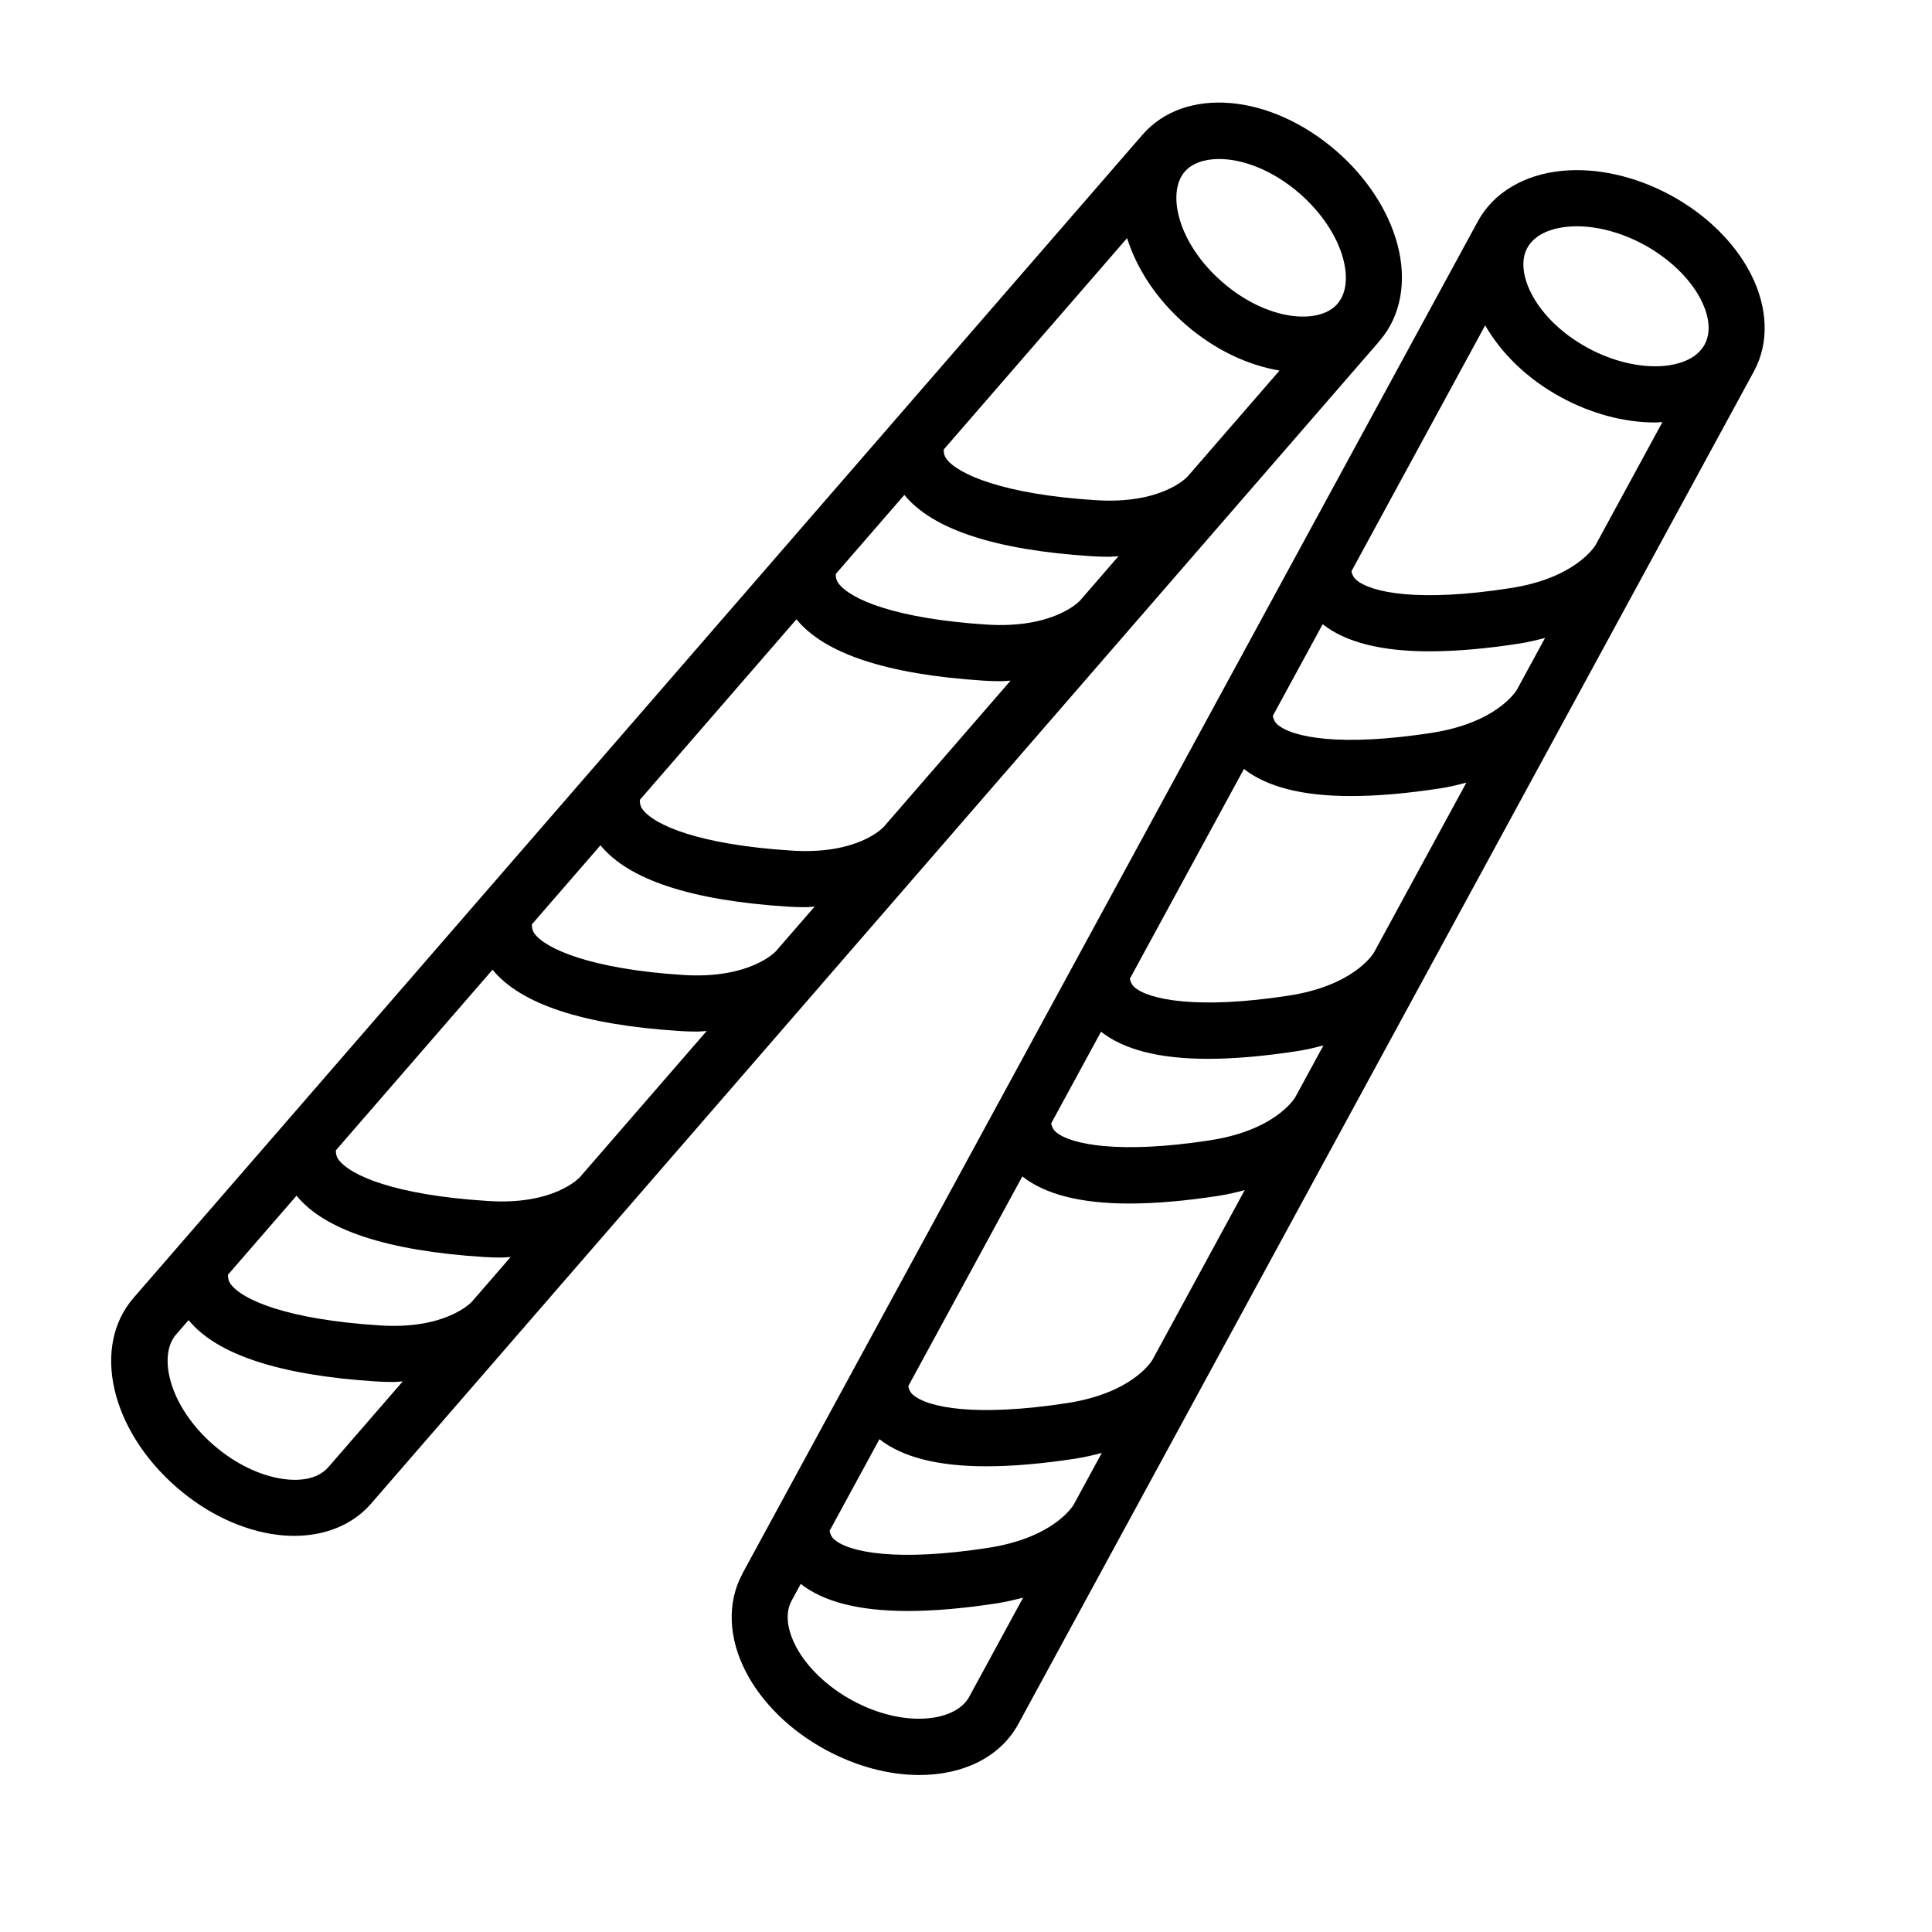
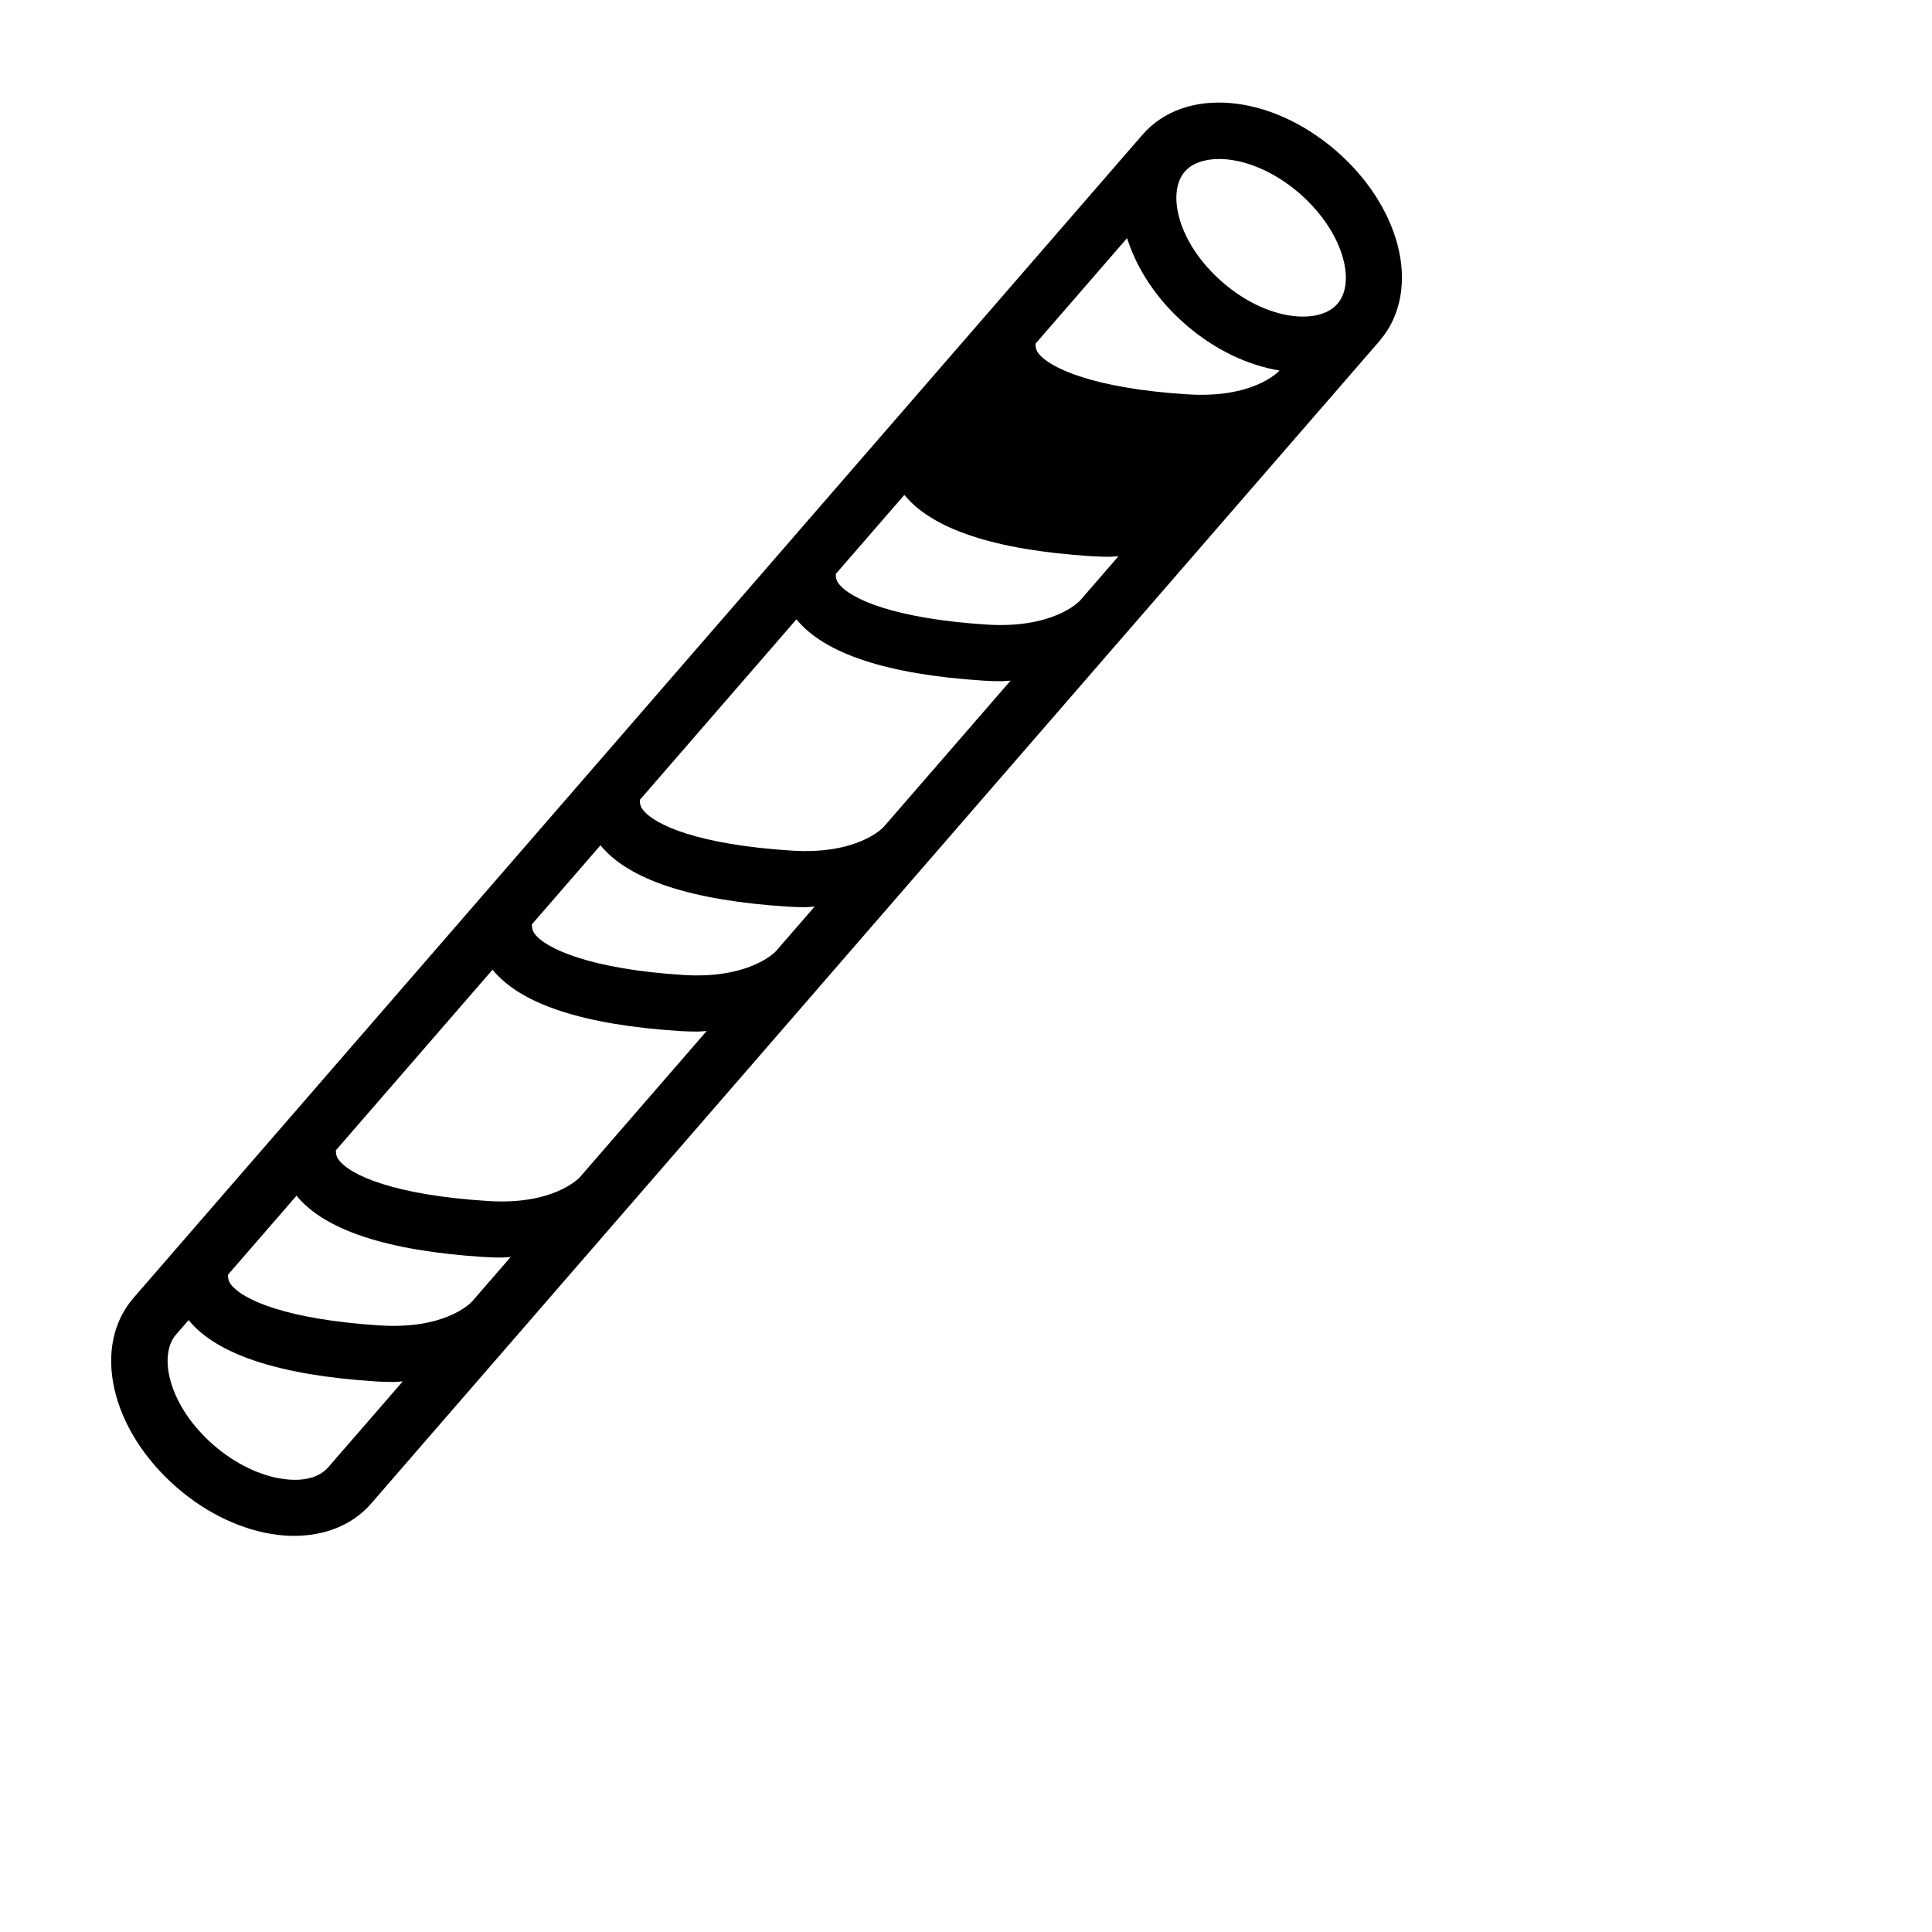
<svg xmlns="http://www.w3.org/2000/svg" fill="#000000" width="800px" height="800px" version="1.1" viewBox="144 144 512 512">
  <g>
-     <path d="m360.96 405.72c0.004-0.008 0.008-0.016 0.012-0.02l28.543-32.906c0.008-0.012 0.043-0.043 0.051-0.055 0.004-0.004 0.004-0.008 0.004-0.008l80.48-92.785c0.012-0.012 0.043-0.047 0.055-0.059 0.004-0.004 0.004-0.008 0.004-0.008l39.531-45.57c0.027-0.031 0.035-0.074 0.062-0.109 5.562-6.473 7.242-15.77 4.598-25.559-2.414-8.926-8.145-17.668-16.152-24.625-17.641-15.289-40.223-17.18-51.41-4.277l-267.34 308.2c-11.188 12.902-6.137 34.992 11.496 50.293 8.008 6.945 17.48 11.387 26.66 12.512 1.5 0.184 2.969 0.273 4.414 0.273 8.301 0 15.555-2.996 20.34-8.508l66.684-76.879c0.004-0.008 0.023-0.023 0.027-0.027 0 0 0-0.004 0.004-0.004l51.832-59.754c0.016-0.031 0.086-0.105 0.105-0.125zm97.012-216.23c1.887-2.18 5.141-3.352 9.105-3.352 6.156 0 14.062 2.832 21.312 9.117 5.711 4.957 9.926 11.25 11.551 17.262 0.789 2.922 1.629 8.367-1.527 12.027-0.004 0.008-0.012 0.008-0.016 0.012-4.84 5.559-18.543 4.551-30.418-5.766-11.918-10.332-14.84-23.734-10.008-29.301zm-15.285 17.617c2.559 8.047 7.731 16.148 15.535 22.922 7.797 6.762 16.543 10.773 24.863 12.172l-24.328 28.047c-0.379 0.422-7.098 7.461-24.531 6.297-24.344-1.543-36.473-6.883-39.461-10.996-0.484-0.66-0.684-1.453-0.676-2.414zm-59.023 68.047c7.43 9.098 23.969 14.617 49.617 16.25 1.59 0.102 3.125 0.145 4.602 0.145 0.906 0 1.664-0.117 2.531-0.148l-10.238 11.805c-0.348 0.367-7.176 7.398-24.555 6.324-24.324-1.555-36.34-6.699-39.461-11.004-0.48-0.66-0.684-1.449-0.68-2.41zm-28.598 32.973c7.422 9.09 23.961 14.613 49.617 16.254 1.59 0.102 3.106 0.145 4.578 0.145 0.918 0 1.684-0.117 2.555-0.152l-33.59 38.727c-0.375 0.41-7.09 7.477-24.535 6.309-24.324-1.543-36.34-6.699-39.461-11.004-0.484-0.66-0.684-1.453-0.676-2.414zm-124 224.63c-3.16 3.688-8.672 3.641-11.703 3.223-6.176-0.754-13.004-4.031-18.715-8.988-11.914-10.332-14.836-23.734-10.008-29.301l3.34-3.852c7.422 9.09 23.969 14.613 49.625 16.254 1.582 0.102 3.106 0.145 4.578 0.145 0.914 0 1.676-0.117 2.547-0.152zm38.004-43.809c-0.395 0.426-7.176 7.461-24.52 6.293-24.324-1.555-36.34-6.699-39.469-11.004-0.477-0.664-0.676-1.453-0.668-2.418l18.168-20.949c7.426 9.098 23.977 14.613 49.625 16.246 1.59 0.102 3.125 0.145 4.602 0.145 0.906 0 1.66-0.117 2.523-0.148zm28.613-32.992c-0.371 0.406-7.203 7.504-24.531 6.305-24.324-1.535-36.34-6.691-39.469-10.996-0.484-0.66-0.684-1.453-0.676-2.414l41.52-47.867c7.426 9.102 23.969 14.617 49.617 16.25 1.59 0.102 3.125 0.145 4.602 0.145 0.906 0 1.664-0.117 2.527-0.148zm51.93-59.867c-0.398 0.422-7.231 7.379-24.523 6.293-24.344-1.543-36.473-6.883-39.461-10.996-0.484-0.664-0.684-1.453-0.676-2.418l18.18-20.957c7.418 9.09 23.961 14.617 49.617 16.258 1.582 0.102 3.106 0.145 4.578 0.145 0.914 0 1.68-0.117 2.551-0.152z" />
-     <path d="m607.85 216.34c-4.269-8.199-11.75-15.508-21.066-20.574-9.316-5.059-19.539-7.363-28.73-6.5-10.141 0.953-18.305 5.828-22.398 13.367l-106.57 195.95c-0.039 0.078-0.09 0.145-0.121 0.223l-20.754 38.164c-0.023 0.051-0.059 0.094-0.082 0.148l-67.398 123.93c-0.023 0.043-0.02 0.09-0.043 0.133-4.031 7.516-3.676 16.953 1.012 25.941 4.269 8.207 11.75 15.508 21.066 20.574 8.336 4.523 16.988 6.699 24.871 6.699 11.531 0 21.418-4.668 26.258-13.566l27.75-51.031c0.008-0.016 0.035-0.059 0.043-0.07 0.004-0.004 0-0.008 0.004-0.012l79.504-146.2c0.016-0.023 0.059-0.098 0.066-0.117 0.004-0.008 0.004-0.016 0.008-0.02l87.543-160.98c4.106-7.527 3.742-17.027-0.961-26.062zm-207.03 377.38c-3.523 6.484-17.105 8.426-30.945 0.91-6.648-3.613-12.102-8.844-14.992-14.383-1.398-2.684-3.391-7.816-1.094-12.062 0.004-0.008 0.012-0.008 0.016-0.016l2.402-4.418c5.996 4.727 15.41 7.176 28.344 7.176 6.91 0 14.801-0.672 23.645-2.035 2.527-0.391 4.766-0.941 6.949-1.512zm27.715-50.965c-0.328 0.559-5.496 8.793-22.613 11.43-24.035 3.723-36.926 1.27-40.906-2.269-0.609-0.547-0.973-1.273-1.176-2.207l13.219-24.309c6.004 4.734 15.41 7.184 28.332 7.184 6.918 0 14.809-0.68 23.652-2.035 2.527-0.391 4.762-0.941 6.949-1.516zm20.855-38.348c-0.297 0.5-5.441 8.789-22.613 11.43-24.09 3.688-36.926 1.254-40.906-2.269-0.609-0.547-0.973-1.273-1.176-2.211l30.234-55.594c6.004 4.734 15.41 7.184 28.316 7.184 6.93 0 14.816-0.68 23.672-2.043 2.527-0.391 4.766-0.941 6.949-1.512zm37.863-69.621c-0.332 0.555-5.496 8.781-22.602 11.406-24.105 3.723-37.102 1.109-40.906-2.269-0.609-0.539-0.977-1.266-1.176-2.207l13.215-24.301c6.004 4.734 15.406 7.184 28.32 7.184 6.918 0 14.816-0.68 23.672-2.043 2.527-0.391 4.762-0.941 6.949-1.512zm20.867-38.367c-0.293 0.496-5.43 8.789-22.613 11.434-24.145 3.715-37.117 1.098-40.906-2.269-0.609-0.539-0.977-1.27-1.176-2.211l30.234-55.594c6.008 4.731 15.41 7.184 28.34 7.184 6.918 0 14.809-0.68 23.652-2.035 2.527-0.391 4.762-0.941 6.945-1.516zm37.867-69.625c-0.324 0.539-5.481 8.785-22.605 11.422-24.105 3.715-36.926 1.254-40.906-2.269-0.609-0.547-0.977-1.277-1.176-2.219l13.219-24.305c6 4.734 15.402 7.188 28.312 7.188 6.93 0 14.828-0.68 23.68-2.043 2.527-0.391 4.762-0.938 6.949-1.512zm20.879-38.391s-0.004 0-0.004 0.004c-0.219 0.355-5.305 8.801-22.629 11.457-24.055 3.75-36.918 1.262-40.906-2.262-0.613-0.547-0.977-1.277-1.176-2.223l35.43-65.152c4.223 7.309 11.016 14.109 20.09 19.047 8.027 4.359 16.727 6.684 24.859 6.684 0.684 0 1.352-0.062 2.023-0.094zm28.871-53.098v0.008c-2.305 4.258-7.719 5.375-10.734 5.656-6.246 0.547-13.566-1.145-20.211-4.766-13.855-7.527-19.586-19.992-16.062-26.469 2.316-4.258 7.707-5.375 10.723-5.656 0.801-0.074 1.617-0.109 2.434-0.109 5.648 0 11.984 1.727 17.777 4.875 6.648 3.613 12.113 8.852 15 14.375 1.402 2.688 3.398 7.828 1.074 12.086z" />
+     <path d="m360.96 405.72c0.004-0.008 0.008-0.016 0.012-0.02l28.543-32.906c0.008-0.012 0.043-0.043 0.051-0.055 0.004-0.004 0.004-0.008 0.004-0.008l80.48-92.785c0.012-0.012 0.043-0.047 0.055-0.059 0.004-0.004 0.004-0.008 0.004-0.008l39.531-45.57c0.027-0.031 0.035-0.074 0.062-0.109 5.562-6.473 7.242-15.77 4.598-25.559-2.414-8.926-8.145-17.668-16.152-24.625-17.641-15.289-40.223-17.18-51.41-4.277l-267.34 308.2c-11.188 12.902-6.137 34.992 11.496 50.293 8.008 6.945 17.48 11.387 26.66 12.512 1.5 0.184 2.969 0.273 4.414 0.273 8.301 0 15.555-2.996 20.34-8.508l66.684-76.879c0.004-0.008 0.023-0.023 0.027-0.027 0 0 0-0.004 0.004-0.004l51.832-59.754c0.016-0.031 0.086-0.105 0.105-0.125zm97.012-216.23c1.887-2.18 5.141-3.352 9.105-3.352 6.156 0 14.062 2.832 21.312 9.117 5.711 4.957 9.926 11.25 11.551 17.262 0.789 2.922 1.629 8.367-1.527 12.027-0.004 0.008-0.012 0.008-0.016 0.012-4.84 5.559-18.543 4.551-30.418-5.766-11.918-10.332-14.84-23.734-10.008-29.301zm-15.285 17.617c2.559 8.047 7.731 16.148 15.535 22.922 7.797 6.762 16.543 10.773 24.863 12.172c-0.379 0.422-7.098 7.461-24.531 6.297-24.344-1.543-36.473-6.883-39.461-10.996-0.484-0.66-0.684-1.453-0.676-2.414zm-59.023 68.047c7.43 9.098 23.969 14.617 49.617 16.25 1.59 0.102 3.125 0.145 4.602 0.145 0.906 0 1.664-0.117 2.531-0.148l-10.238 11.805c-0.348 0.367-7.176 7.398-24.555 6.324-24.324-1.555-36.34-6.699-39.461-11.004-0.48-0.66-0.684-1.449-0.68-2.41zm-28.598 32.973c7.422 9.09 23.961 14.613 49.617 16.254 1.59 0.102 3.106 0.145 4.578 0.145 0.918 0 1.684-0.117 2.555-0.152l-33.59 38.727c-0.375 0.41-7.09 7.477-24.535 6.309-24.324-1.543-36.34-6.699-39.461-11.004-0.484-0.66-0.684-1.453-0.676-2.414zm-124 224.63c-3.16 3.688-8.672 3.641-11.703 3.223-6.176-0.754-13.004-4.031-18.715-8.988-11.914-10.332-14.836-23.734-10.008-29.301l3.34-3.852c7.422 9.09 23.969 14.613 49.625 16.254 1.582 0.102 3.106 0.145 4.578 0.145 0.914 0 1.676-0.117 2.547-0.152zm38.004-43.809c-0.395 0.426-7.176 7.461-24.52 6.293-24.324-1.555-36.34-6.699-39.469-11.004-0.477-0.664-0.676-1.453-0.668-2.418l18.168-20.949c7.426 9.098 23.977 14.613 49.625 16.246 1.59 0.102 3.125 0.145 4.602 0.145 0.906 0 1.66-0.117 2.523-0.148zm28.613-32.992c-0.371 0.406-7.203 7.504-24.531 6.305-24.324-1.535-36.34-6.691-39.469-10.996-0.484-0.66-0.684-1.453-0.676-2.414l41.52-47.867c7.426 9.102 23.969 14.617 49.617 16.25 1.59 0.102 3.125 0.145 4.602 0.145 0.906 0 1.664-0.117 2.527-0.148zm51.93-59.867c-0.398 0.422-7.231 7.379-24.523 6.293-24.344-1.543-36.473-6.883-39.461-10.996-0.484-0.664-0.684-1.453-0.676-2.418l18.18-20.957c7.418 9.09 23.961 14.617 49.617 16.258 1.582 0.102 3.106 0.145 4.578 0.145 0.914 0 1.68-0.117 2.551-0.152z" />
  </g>
</svg>